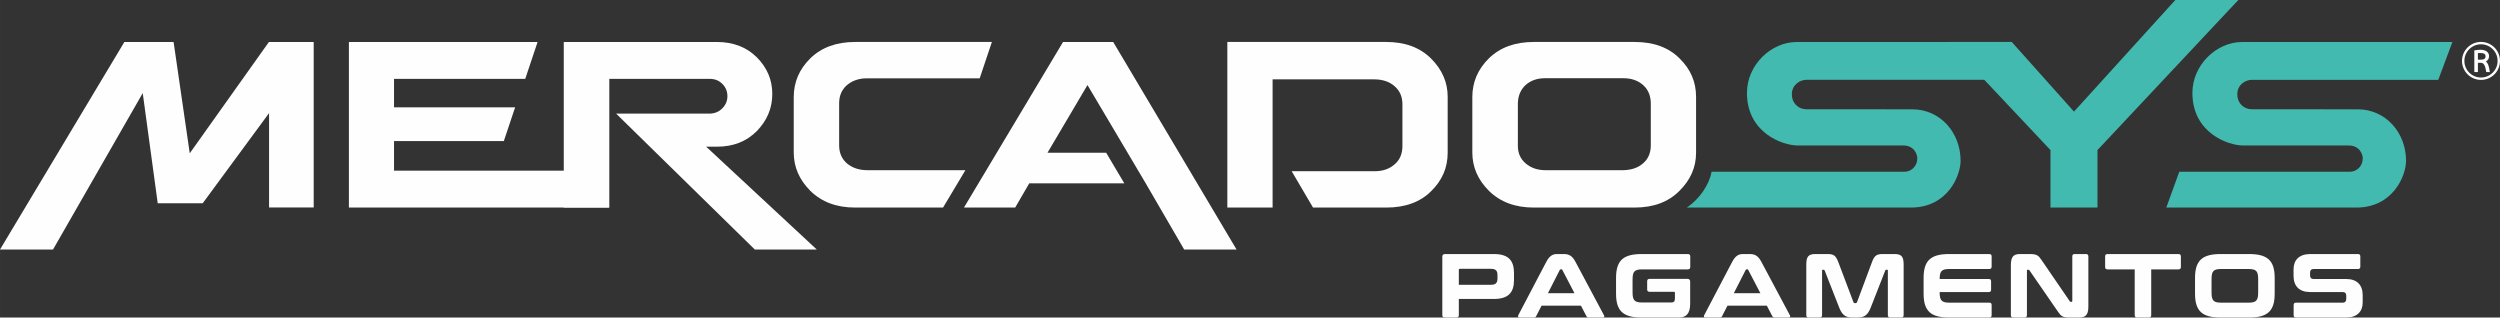
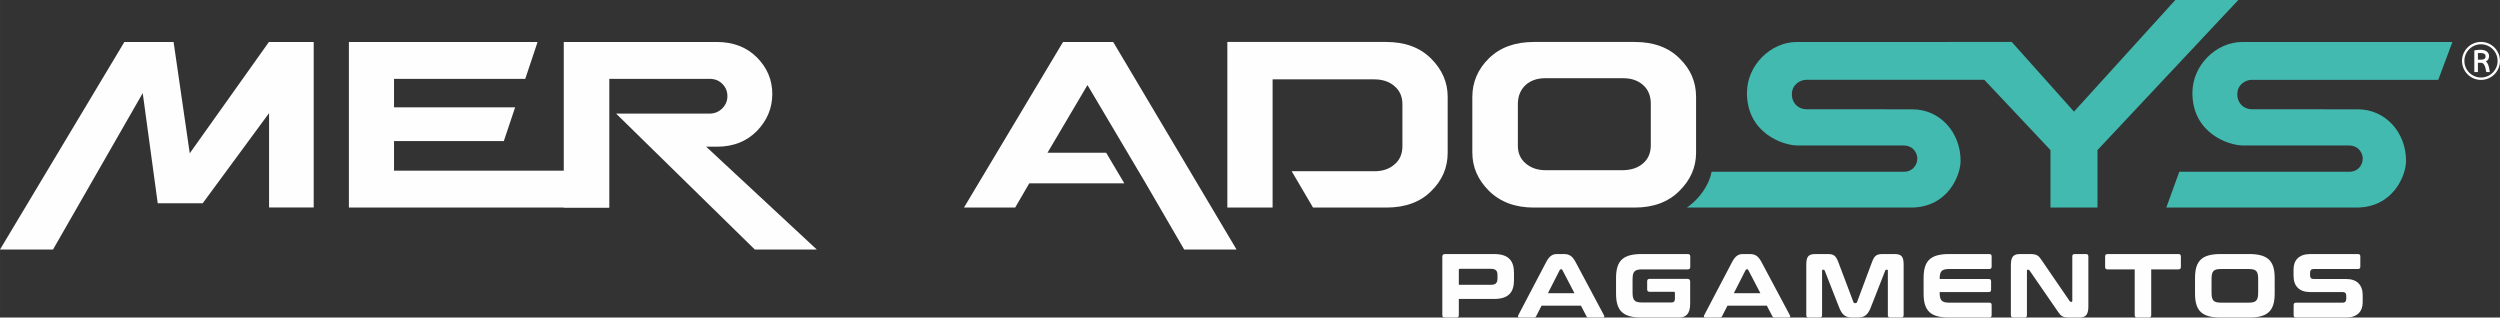
<svg xmlns="http://www.w3.org/2000/svg" xml:space="preserve" width="430.48mm" height="54.679mm" version="1.1" style="shape-rendering:geometricPrecision; text-rendering:geometricPrecision; image-rendering:optimizeQuality; fill-rule:evenodd; clip-rule:evenodd" viewBox="0 0 43430.3 5516.5">
  <rect x="0" y="0" width="43430.3" height="5516.5" fill="#333333" stroke="none" />
  <defs>
    <style type="text/css">
   
    .fil2 {fill:#FEFEFE}
    .fil1 {fill:#42BAB0}
    .fil0 {fill:#FEFEFE;fill-rule:nonzero}
   
  </style>
  </defs>
  <g id="Camada_x0020_1">
    <path class="fil0" d="M43100.35 1346.57c-159.13,0 -288.59,-129.36 -288.59,-288.59 0,-159 129.46,-288.46 288.59,-288.46 159.01,0 288.47,129.46 288.47,288.46 0,159.23 -129.46,288.59 -288.47,288.59zm304.06 -417.01c-16.72,-39.22 -40.47,-74.6 -70.81,-104.81 -30.23,-30.36 -65.6,-54.1 -104.81,-70.69 -40.7,-17.27 -84,-26.03 -128.43,-26.03 -44.55,0 -87.73,8.76 -128.42,26.03 -39.35,16.6 -74.6,40.34 -104.94,70.69 -30.32,30.22 -54.2,65.6 -70.69,104.81 -17.17,40.79 -26.13,83.99 -26.13,128.42 0,44.66 8.96,87.86 26.13,128.56 16.5,39.34 40.38,74.56 70.69,104.9 30.35,30.35 65.6,54.1 104.94,70.69 40.69,17.3 83.87,26.03 128.42,26.03 44.43,0 87.73,-8.73 128.43,-26.03 39.22,-16.6 74.59,-40.35 104.81,-70.69 30.35,-30.35 54.1,-65.57 70.81,-104.9 17.14,-40.7 25.91,-83.9 25.91,-128.56 0,-44.43 -8.77,-87.63 -25.91,-128.42z" />
    <path class="fil0" d="M43160.48 1021.97c-13.19,9.89 -33.87,14.88 -61.26,14.88l-52.51 0 0 -114.25c12.05,-1.13 26.81,-1.67 44.11,-1.67 59.67,0 88.64,18.74 88.64,57.61 0,19.65 -6.26,33.86 -18.98,43.43zm63.53 99.1c-9.31,-21.81 -22.03,-39.66 -37.72,-52.84 35.92,-20.14 54.1,-51.39 54.1,-92.89 0,-34.22 -13.98,-61.7 -41.48,-81.71 -26.71,-19.43 -63.21,-29.32 -108.09,-29.32 -29.67,0 -63.54,3.51 -100.85,10.21l-5.67 1.03 0 376.32 62.41 0 0 -160.81 54.77 0c45.69,0 75.59,52.04 88.89,154.91l0.81 5.89 62.6 0 -1 -7.96c-8.4,-56.12 -18.07,-97.4 -28.77,-122.85z" />
    <polygon class="fil0" points="19338.56,729.06 18467.31,729.06 16746.11,3605.75 17635.75,3605.75 17880.37,3184.63 19531.46,3184.63 19216.39,2653.37 18197.03,2653.37 18198.86,2650.63 18891.74,1477.29 19587.13,2650.63 19901.88,3182.03 20571.92,4334.91 21481.58,4334.91 " />
    <path class="fil1" d="M36437.96 2606.88l0 998.87 -816.67 0 0 -998.87 -1149.24 -1219.96 -3097.45 0c-89.58,0 -246.42,73.19 -246.42,252.34 0,147.88 104.23,251.09 239.62,258.69l1853.72 1.16c483.65,0 838.16,403.94 838.16,893.71 0,255.09 -221.99,812.94 -863.61,812.94l-3892.87 0c219.26,-144.12 393.63,-402.04 429.87,-622.07 1116.99,0 2233.94,0 3351.03,0 119.7,0 223.93,-97.43 223.93,-233.69 0,-62.32 -49.56,-222.89 -245.42,-222.89l-1836 0c-253.24,0 -878.27,-216.1 -878.27,-912.27 0,-487.74 419.75,-884.88 861.68,-884.88l2643.03 0 -0.81 -0.9 1096.62 0 1080.8 1209.94 1760.45 -1939.01 1094.46 0 -2446.63 2606.89z" />
    <path class="fil1" d="M40959.85 1899.11l-1853.76 -1.16c-135.35,-7.6 -239.58,-110.81 -239.58,-258.69 0,-179.24 156.84,-252.22 246.41,-252.22l3245.09 0 245.29 -657.08 -3654.96 0c-441.92,0 -861.67,397.01 -861.67,884.88 0,696.17 625.02,912.27 878.27,912.27l1835.87 0c195.96,0 245.51,160.57 245.51,222.89 0,136.26 -104.2,233.69 -223.89,233.69l-2963.56 0 -225.73 622.07 3301.12 0c641.75,0 863.84,-557.85 863.84,-812.94 0,-489.77 -354.52,-893.71 -838.26,-893.71z" />
-     <path class="fil0" d="M16382.74 3605.75l-1526.85 0c-321.78,0 -579.12,-95.47 -777.55,-289.4 -193.67,-193.67 -289.5,-414.63 -289.5,-667.66l0 -961.82c0,-260.17 95.82,-483.38 287.12,-672.55 193.8,-189.58 453.97,-285.27 779.94,-285.27l2375.36 0 -211.98 631.85 -1962.66 0c-136.7,0 -253.12,41.02 -347,120.82 -88.67,79.43 -132.07,184.46 -132.07,313.82l0 729.94c0,129.68 45.82,234.85 134.45,312.24 91.51,77.52 205.5,116.37 344.62,118.77l1714.63 0 -388.51 649.25z" />
    <polygon class="fil0" points="8948.82,1864.66 8752.63,2450.26 6845.01,2450.26 6845.01,2965.38 9793.78,2965.38 10584.76,3605.75 6060.98,3605.75 6060.98,729.06 9338.89,729.06 9124.64,1369.87 6845.01,1369.87 6845.01,1864.66 " />
    <path class="fil0" d="M12449.31 729.06c287.68,0 520.22,89.08 698,266.52 179.91,180.18 269.03,392.27 269.03,636.18 0,246.54 -89.11,460.35 -269.03,645.61 -177.78,179.37 -408.06,270.87 -690.98,270.87l-189 0 1921.93 1786.54 -1076.38 0 -2409.54 -2360.88 1616.3 0c91.01,0 166.61,-29.77 227.75,-91.06 59.22,-59.89 89.25,-130.26 89.25,-211.97 0,-84.45 -30.02,-154.94 -86.86,-211.87 -56.93,-59.32 -129.9,-89.12 -223.11,-89.12l-1741.89 0 0 2235.88 -790.98 0 0 -2876.69 2655.53 0z" />
    <path class="fil0" d="M24862.15 3321.15c-189.26,189.12 -449.34,284.6 -779.98,284.6l-1272.22 0 -370.56 -631.19 1442.51 0c141.05,0 257.24,-41.01 346.55,-121.05 88.67,-75.01 134.48,-180.04 134.48,-314.5l0 -728.7c0,-131.04 -45.81,-235.49 -136.86,-313.02 -86.93,-77.17 -200.96,-116.41 -344.17,-118.66l-1774.05 0 0 2227.11 -786.31 0 0 -2876.69 2760.63 0c326.45,0 586.17,95.69 779.98,289.59 191.28,191.31 287.11,412.82 287.11,660.62l0 975.9c0,258.01 -95.82,479.2 -287.11,665.98z" />
    <path class="fil0" d="M28196.58 2956.49c146.15,-2.39 262.43,-43.31 346.87,-118.77 88.67,-75.13 134.48,-180.18 134.48,-312.24l0 -733.71c-2.38,-134.32 -48.06,-239.49 -134.48,-314.49 -89.22,-80.03 -202.98,-118.8 -346.87,-118.8l-1349.42 0c-141.64,0 -255.53,38.76 -344.3,118.8 -83.99,77.39 -129.68,181.84 -134.35,314.49l0 740.54c0,127.65 45.59,230.28 134.35,305.41 93.44,79.9 207.34,118.77 344.3,118.77l1349.42 0zm-2619.15 -1269.62c0,-260.17 95.59,-483.38 287.11,-672.55 193.8,-189.58 453.88,-285.27 779.84,-285.27l1752.93 0c330.64,0 590.81,95.69 779.84,285.27 191.52,186.87 287.24,408.06 287.24,665.27l0 975.58c0,248.48 -95.72,469.9 -289.53,661.18 -193.8,193.93 -451.69,289.4 -777.55,289.4l-1752.93 0c-321.2,0 -578.99,-95.47 -777.46,-289.4 -193.9,-193.67 -289.49,-414.63 -289.49,-667.75l0 -961.73z" />
    <polygon class="fil0" points="2479.38,1617.45 920.83,4334.78 -0,4334.78 2160.54,729.06 3015.45,729.06 3296.24,2662.91 4671.64,729.06 5449.45,729.06 5449.45,3604.27 4674.15,3604.27 4674.15,1964.91 3520.95,3531.28 2739.88,3531.28 " />
    <path class="fil2" d="M25103.4 4413.25c-31.52,0 -47.31,15.74 -47.31,47.26l0 1014.98c0,26.81 14.19,41 41,41l204.86 0c26.81,0 41.01,-14.19 41.01,-41l0 -282.1 613.05 0c247.46,0 345.2,-113.48 345.2,-326.23l0 -127.67c0,-212.75 -97.74,-326.23 -345.2,-326.23l-852.61 0zm239.57 275.8c0,-12.61 6.31,-18.92 18.91,-18.92l537.4 0c86.72,0 115.07,34.71 115.07,108.77l0 58.32c0,75.66 -28.35,110.3 -115.07,110.3l-556.31 0 0 -258.48zm1708.45 -275.8c-74.11,0 -132.39,26.81 -190.71,138.69l-483.84 922.02c-12.61,25.21 -7.9,42.53 22.03,42.53l245.86 0c22.09,0 33.11,-6.3 41.01,-22.08l94.56 -184.36 683.98 0 96.16 184.36c9.43,15.79 18.92,22.08 40.95,22.08l239.57 0c31.52,0 36.28,-17.32 22.08,-42.53l-491.73 -922.02c-59.92,-111.88 -115.06,-138.69 -209.64,-138.69l-110.3 0zm45.67 275.8c6.31,-7.89 11.07,-11.02 18.92,-11.02l7.89 0c7.89,0 12.61,3.13 17.32,11.02l211.22 405.07 -461.79 0 206.45 -405.07zm1423.13 -275.8c-323.05,0 -446.02,113.48 -446.02,416.08l0 271.09c0,302.6 122.96,416.07 446.02,416.07l643.04 0c127.67,0 198.61,-64.63 198.61,-241.14l0 -382.97c0,-31.53 -15.79,-47.31 -47.31,-47.31l-658.78 0c-28.39,0 -41,14.19 -41,41l0 141.82c0,26.81 12.61,41 41,41l420.8 0c14.19,0 20.5,6.31 20.5,22.04l0 93.02c0,51.98 -17.32,70.89 -64.63,70.89l-501.17 0c-137.15,0 -170.21,-36.24 -170.21,-178.07l0 -219.11c0,-141.82 33.06,-178.06 170.21,-178.06l789.58 0c28.39,0 42.58,-14.19 42.58,-41l0 -184.41c0,-26.76 -14.19,-40.95 -42.58,-40.95l-800.65 0zm1760.68 0c-74.11,0 -132.39,26.81 -190.72,138.69l-483.84 922.02c-12.61,25.21 -7.89,42.53 22.04,42.53l245.86 0c22.09,0 33.11,-6.3 41,-22.08l94.56 -184.36 683.99 0 96.16 184.36c9.43,15.79 18.91,22.08 40.95,22.08l239.56 0c31.53,0 36.29,-17.32 22.09,-42.53l-491.74 -922.02c-59.91,-111.88 -115.06,-138.69 -209.63,-138.69l-110.3 0zm45.67 275.8c6.31,-7.89 11.07,-11.02 18.91,-11.02l7.9 0c7.89,0 12.6,3.13 17.32,11.02l211.22 405.07 -461.8 0 206.46 -405.07zm1211.81 -275.8c-127.67,0 -159.19,48.84 -159.19,189.12l0 873.12c0,26.81 14.19,41 41,41l192.25 0c26.81,0 41,-14.19 41,-41l0 -773.83c0,-11.03 3.13,-15.74 12.61,-15.74l12.61 0c9.43,0 15.73,3.13 18.91,11.02l250.59 639.86c52.03,133.98 110.3,179.69 231.67,179.69l89.85 0c121.37,0 179.64,-45.71 231.67,-179.69l250.58 -639.86c3.18,-7.89 9.48,-11.02 18.92,-11.02l14.19 0c7.9,0 11.03,4.71 11.03,15.74l0 773.83c0,26.81 14.19,41 41,41l192.25 0c26.81,0 41,-14.19 41,-41l0 -873.12c0,-140.28 -31.52,-189.12 -159.19,-189.12l-198.56 0c-107.17,0 -148.17,20.5 -192.31,140.28l-260.06 696.59c-4.71,11.02 -11.02,15.79 -22.04,15.79l-18.91 0c-11.03,0 -17.32,-4.77 -20.5,-15.79l-263.2 -696.59c-45.71,-119.78 -83.55,-140.28 -192.3,-140.28l-204.86 0zm2324.68 0c-323.05,0 -446.01,113.48 -446.01,416.08l0 271.09c0,302.6 122.95,416.07 446.01,416.07l695.06 0c28.4,0 41.01,-14.19 41.01,-41l0 -176.51c0,-28.35 -12.61,-40.96 -41.01,-40.96l-690.29 0c-137.16,0 -171.8,-36.23 -171.8,-184.4l852.66 0c28.35,0 40.96,-12.61 40.96,-40.96l0 -145c0,-28.39 -12.61,-41 -40.96,-41l-852.66 0c0,-138.69 36.23,-173.35 171.8,-173.35l690.29 0c28.4,0 41.01,-14.19 41.01,-42.58l0 -176.52c0,-26.76 -12.61,-40.95 -41.01,-40.95l-695.06 0zm1230.98 0c-108.77,0 -160.79,39.42 -160.79,189.12l0 873.12c0,26.81 14.19,41 41,41l196.97 0c28.39,0 41,-14.19 41,-41l0 -773.83c0,-11.03 4.72,-15.74 12.61,-15.74l12.61 0c7.89,0 14.19,3.13 18.91,11.02l490.14 710.8c56.74,81.95 78.83,108.76 209.64,108.76l160.73 0c108.76,0 162.37,-39.41 162.37,-189.12l0 -873.17c0,-26.76 -14.19,-40.95 -41,-40.95l-197.02 0c-28.34,0 -40.95,14.19 -40.95,40.95l0 773.89c0,11.02 -3.18,15.73 -12.61,15.73l-12.61 0c-7.89,0 -12.6,-3.13 -18.91,-11.02l-487.02 -710.8c-56.74,-81.95 -78.78,-108.76 -209.64,-108.76l-165.45 0zm1517.64 0c-28.34,0 -40.95,14.19 -40.95,40.95l0 184.41c0,26.81 12.61,41 40.95,41l472.82 0 0 795.88c0,26.81 14.19,41 42.58,41l203.28 0c26.81,0 41,-14.19 41,-41l0 -795.88 474.42 0c26.76,0 40.95,-14.19 40.95,-41l0 -184.41c0,-26.76 -14.19,-40.95 -40.95,-40.95l-1234.1 0zm1966.83 0c-323.05,0 -446.02,113.48 -446.02,416.08l0 271.09c0,302.6 122.96,416.07 446.02,416.07l491.73 0c323.11,0 446.07,-113.47 446.07,-416.07l0 -271.09c0,-302.6 -122.95,-416.08 -446.07,-416.08l-491.73 0zm-159.14 438.12c0,-143.4 33.05,-178.06 170.21,-178.06l469.64 0c137.11,0 170.22,34.66 170.22,178.06l0 226.96c0,143.46 -33.11,179.69 -170.22,179.69l-469.64 0c-137.16,0 -170.21,-36.23 -170.21,-179.69l0 -226.96zm1716.25 -438.12c-195.43,0 -291.59,105.58 -291.59,264.78l0 115.06c0,178.06 100.87,280.52 288.41,280.52l565.84 0c42.54,0 61.46,22.08 61.46,66.21l0 50.43c0,42.54 -18.92,67.76 -63.04,67.76l-810.12 0c-26.76,0 -40.96,12.61 -40.96,40.96l0 176.51c0,26.81 14.21,41 40.96,41l866.86 0c197.02,0 291.59,-105.58 291.59,-263.19l0 -126.09c0,-178.11 -100.87,-280.56 -286.88,-280.56l-567.38 0c-40.95,0 -59.87,-22.04 -59.87,-66.17l0 -41c0,-42.54 18.92,-66.17 61.46,-66.17l770.7 0c28.35,0 40.96,-14.19 40.96,-42.58l0 -176.52c0,-26.76 -12.61,-40.95 -40.96,-40.95l-827.44 0z" />
  </g>
</svg>